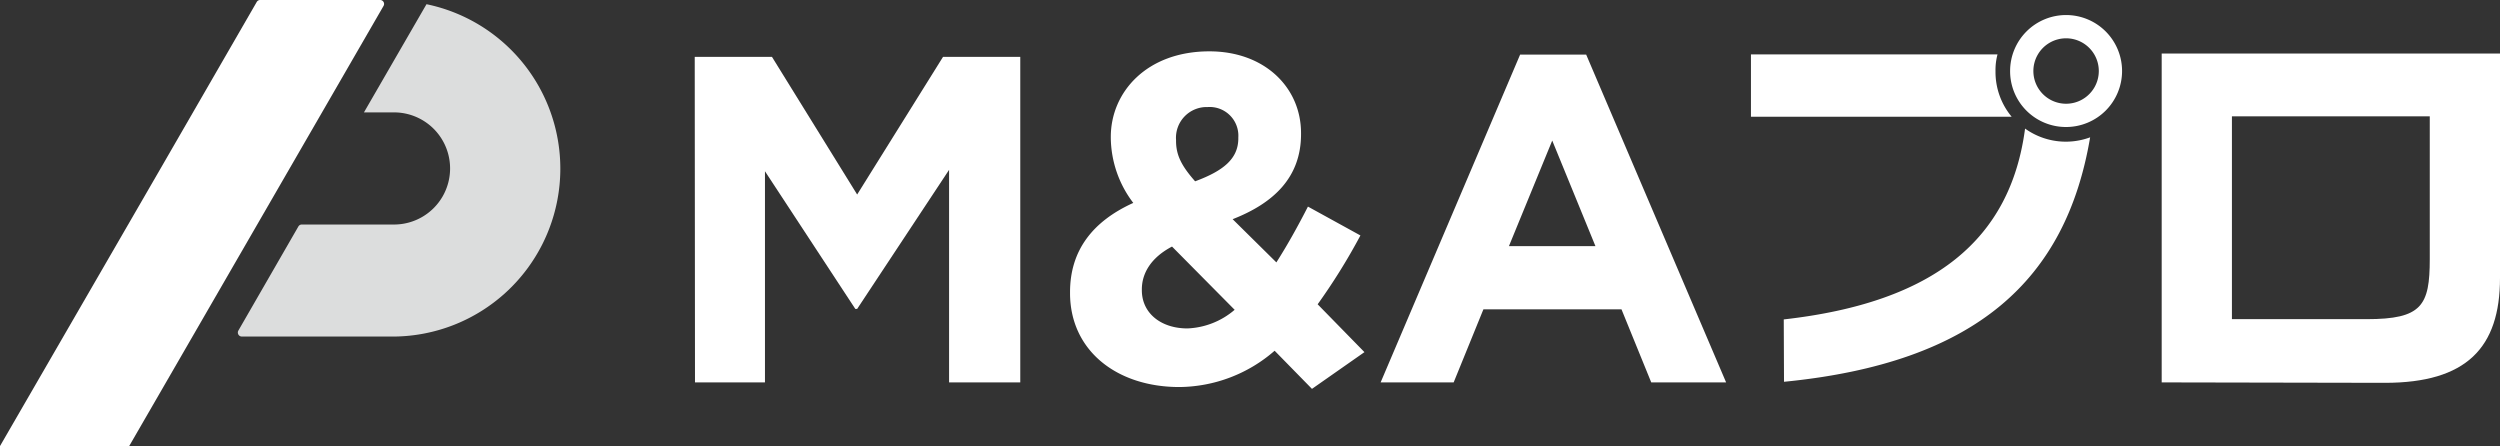
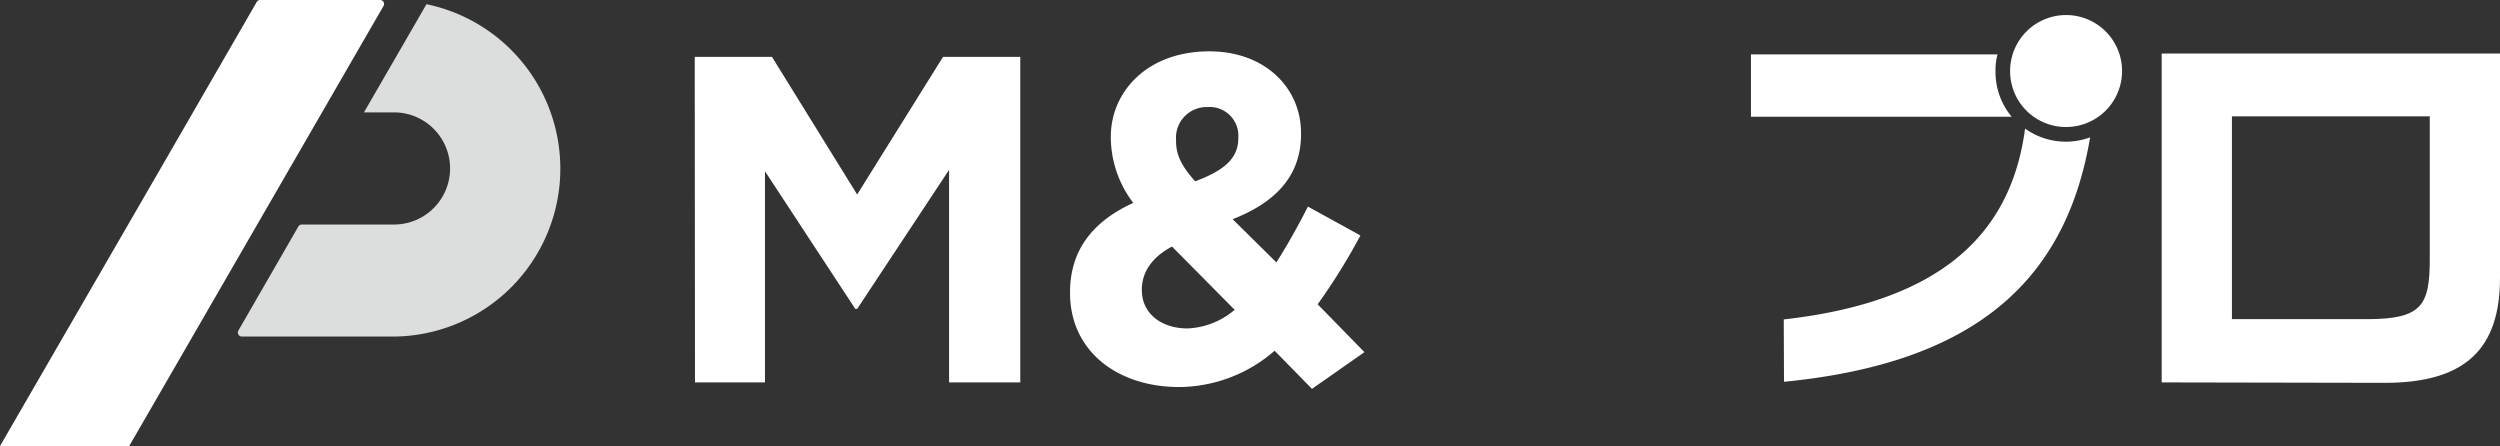
<svg xmlns="http://www.w3.org/2000/svg" viewBox="0 0 285.83 51.01">
  <rect x="0" y="0" width="285.83" height="51.01" fill="#333333" stroke="none" />
  <defs>
    <style>.cls-1{fill:#fff;}.cls-2{fill:#dcdddd;}</style>
  </defs>
  <g id="レイヤー_2" data-name="レイヤー 2">
    <g id="レイヤー_1-2" data-name="レイヤー 1">
      <path class="cls-1" d="M18.39,44.74v0L43.85.68A.45.45,0,0,0,43.46,0H29.74a.45.45,0,0,0-.39.23L18.42,19.16l0,0L0,51H14.77Z" />
      <path class="cls-2" d="M48.78.45l-7.17,12.4h3.44a6.41,6.41,0,0,1,0,12.82H34.5a.45.45,0,0,0-.39.23L27.25,37.8a.46.46,0,0,0,.39.68H45a19.2,19.2,0,0,0,3.76-38Z" />
      <path class="cls-1" d="M247.15,43.72V6.12h38.68V31.77c0,8-3.84,12-13.17,12Zm23.44-7.23c6.31,0,7.21-1.55,7.21-6.87V13.3H255.18V36.49Z" />
      <path class="cls-1" d="M79.43,6.5h8.83L98,22.24,107.82,6.5h8.83V43.72h-8.14V19.42L98,35.32h-.21L87.46,19.58V43.72h-8Z" />
      <path class="cls-1" d="M145.73,40.1a16.76,16.76,0,0,1-10.9,4.15c-7.12,0-12.49-4.15-12.49-10.74V33.4c0-4.73,2.55-8.08,7.23-10.2A12.46,12.46,0,0,1,127,15.75v-.1c0-5.11,4.1-9.78,11.27-9.78,6.33,0,10.48,4.14,10.48,9.35v.11c0,5-3.19,7.92-7.82,9.73l5,4.94c1.22-1.91,2.44-4.09,3.61-6.38l6,3.3a70,70,0,0,1-4.89,7.87L156,40.26l-6,4.2Zm-4.57-4.68L134,28.19c-2.44,1.28-3.45,3.09-3.45,4.89v.11c0,2.61,2.18,4.36,5.21,4.36A8.82,8.82,0,0,0,141.16,35.42Zm.42-19.61V15.7a3.28,3.28,0,0,0-3.51-3.46A3.51,3.51,0,0,0,134.46,16v.11c0,1.64.64,2.87,2.18,4.62C139.88,19.53,141.58,18.15,141.58,15.81Z" />
-       <path class="cls-1" d="M173.8,6.24h7.55l16,37.48h-8.56l-3.4-8.35H169.6l-3.4,8.35h-8.35Zm8.61,21.9-4.94-12.07-4.95,12.07Z" />
-       <path class="cls-1" d="M200.19,6.22h28.19a6.87,6.87,0,0,0-.23,1.9A8,8,0,0,0,230,13.35H200.19Zm3.75,30.3c17.22-1.94,25.92-9.15,27.59-21.82a8,8,0,0,0,7.44,1c-2.75,16.27-13,25.79-35,27.95Zm25.88-28.4a6.4,6.4,0,1,1,6.4,6.4A6.38,6.38,0,0,1,229.82,8.12Zm10.14,0a3.74,3.74,0,1,0-7.48,0,3.74,3.74,0,1,0,7.48,0Z" />
+       <path class="cls-1" d="M200.19,6.22h28.19a6.87,6.87,0,0,0-.23,1.9A8,8,0,0,0,230,13.35H200.19Zm3.75,30.3c17.22-1.94,25.92-9.15,27.59-21.82a8,8,0,0,0,7.44,1c-2.75,16.27-13,25.79-35,27.95Zm25.88-28.4a6.4,6.4,0,1,1,6.4,6.4A6.38,6.38,0,0,1,229.82,8.12Zm10.14,0Z" />
    </g>
  </g>
</svg>